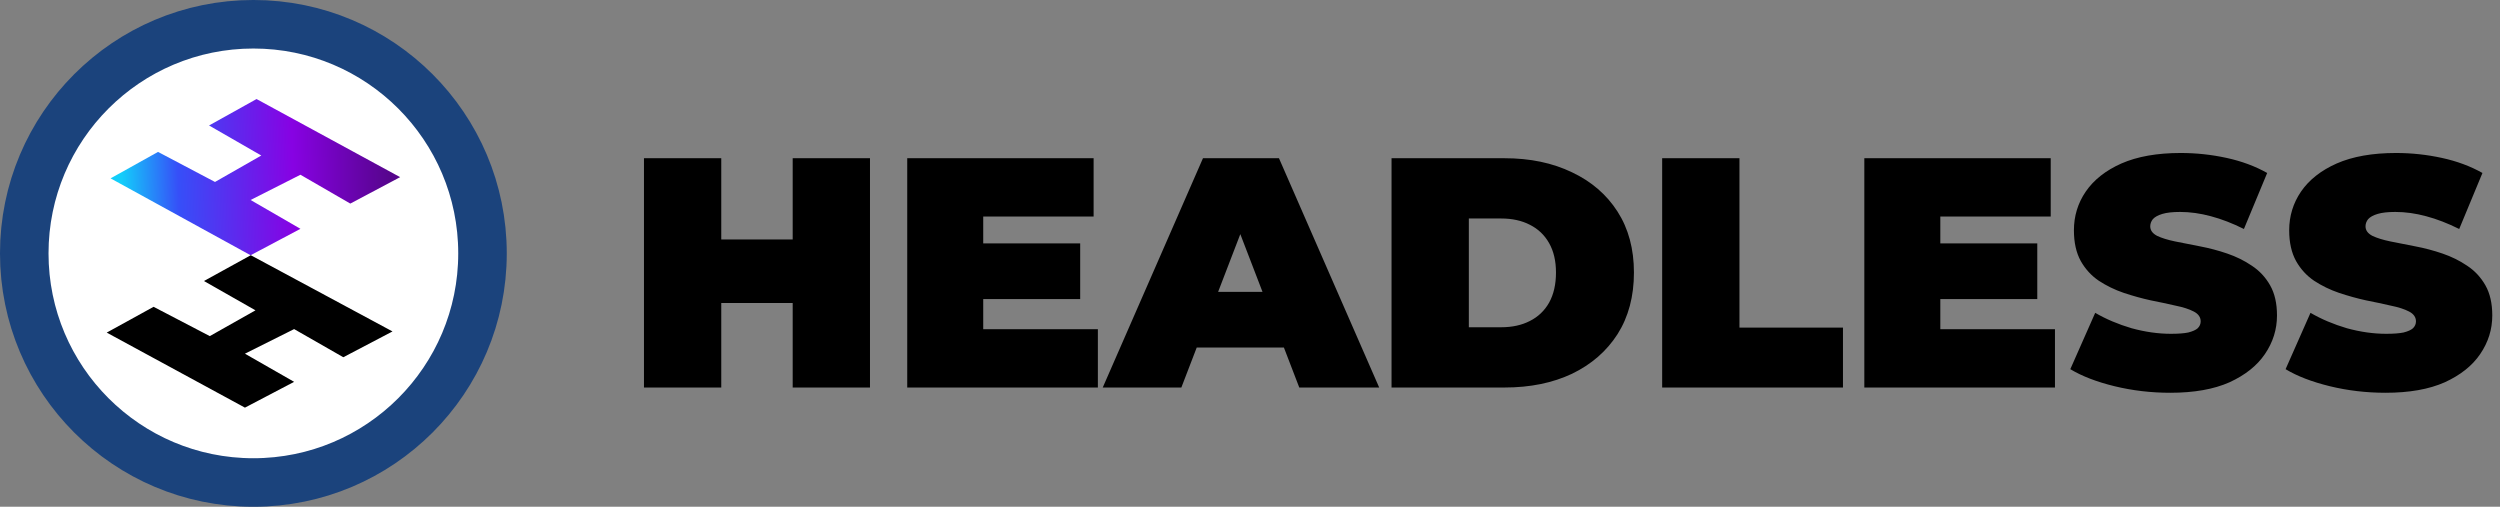
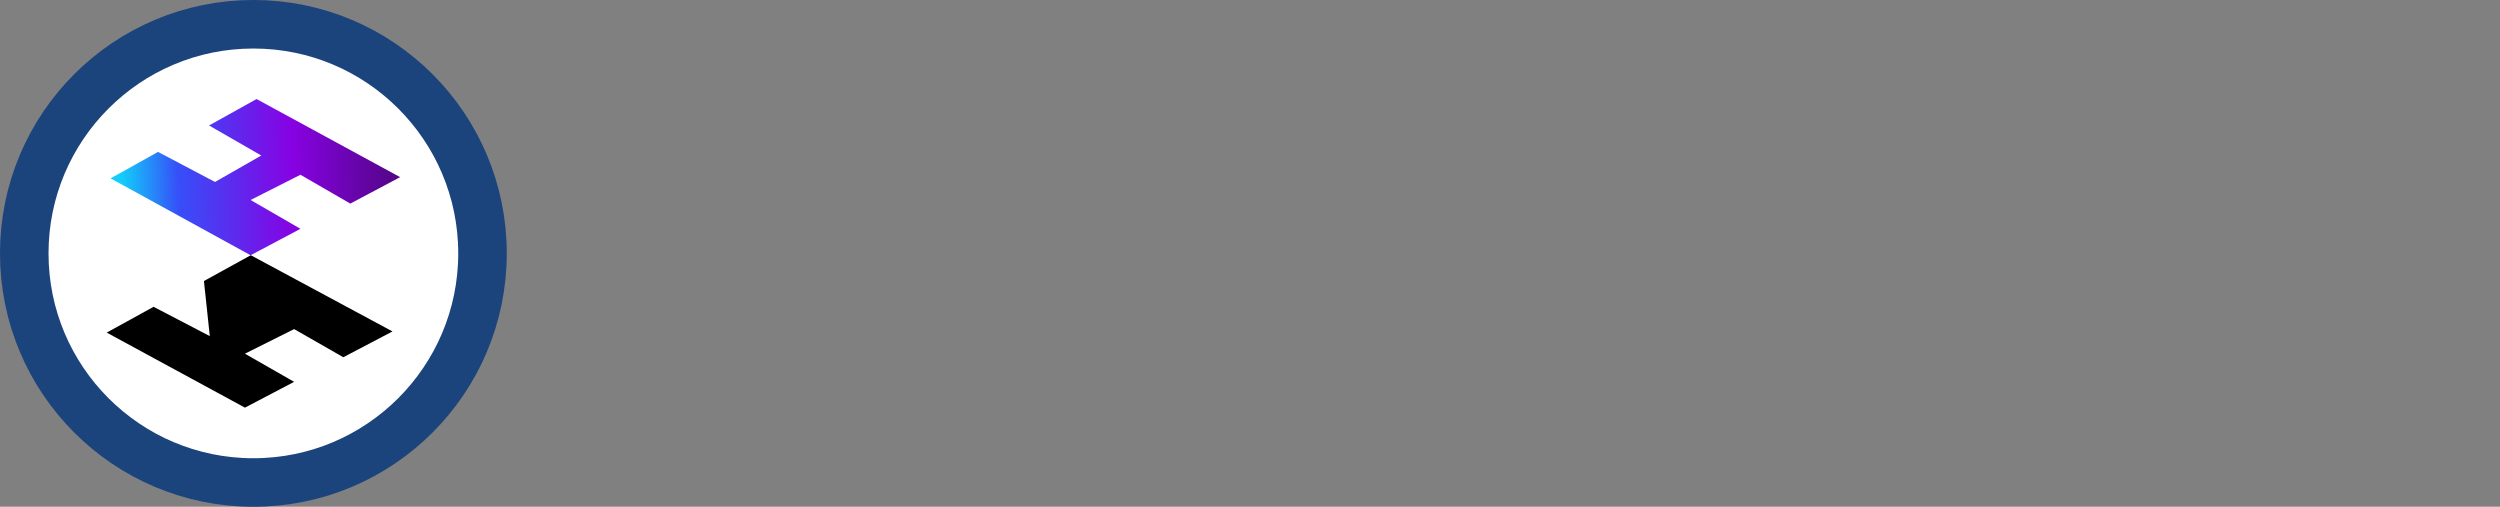
<svg xmlns="http://www.w3.org/2000/svg" width="148" height="30" viewBox="0 0 148 30" fill="none">
  <rect x="0" y="0" width="148" height="30" fill="#808080" stroke="none" />
  <g clip-path="url(#clip0_9691_48346)">
    <circle cx="15" cy="15" r="13.564" fill="white" stroke="#1B437C" stroke-width="2.873" />
    <path d="M15.187 5.863L12.376 7.428L15.468 9.207L12.728 10.772L9.355 8.993L6.545 10.559L14.835 15.111L17.786 13.546L14.835 11.839L17.786 10.345L20.737 12.052L23.688 10.487L15.187 5.863Z" fill="url(#paint0_linear_9691_48346)" />
-     <path d="M14.846 15.109L12.073 16.636L15.124 18.371L12.42 19.898L9.092 18.163L6.318 19.69L14.5 24.132L17.412 22.605L14.5 20.939L17.412 19.482L20.324 21.148L23.236 19.621L14.846 15.109Z" fill="black" />
-     <path d="M46.927 9.367H51.503V22.941H46.927V9.367ZM42.699 22.941H38.123V9.367H42.699V22.941ZM47.237 17.938H42.389V14.176H47.237V17.938ZM57.897 14.409H63.947V17.706H57.897V14.409ZM58.207 19.49H64.994V22.941H53.708V9.367H64.742V12.819H58.207V19.49ZM65.282 22.941L71.216 9.367H75.715L81.648 22.941H76.917L72.534 11.539H74.319L69.936 22.941H65.282ZM68.811 20.576L69.975 17.279H76.219L77.382 20.576H68.811ZM82.379 22.941V9.367H89.069C90.582 9.367 91.913 9.645 93.064 10.201C94.214 10.744 95.113 11.52 95.759 12.528C96.406 13.537 96.729 14.739 96.729 16.135C96.729 17.544 96.406 18.759 95.759 19.781C95.113 20.789 94.214 21.571 93.064 22.127C91.913 22.67 90.582 22.941 89.069 22.941H82.379ZM86.955 19.373H88.875C89.522 19.373 90.084 19.25 90.562 19.005C91.053 18.759 91.435 18.397 91.706 17.919C91.978 17.428 92.114 16.833 92.114 16.135C92.114 15.45 91.978 14.868 91.706 14.39C91.435 13.911 91.053 13.549 90.562 13.304C90.084 13.058 89.522 12.935 88.875 12.935H86.955V19.373ZM98.4 22.941V9.367H102.976V19.393H109.104V22.941H98.4ZM114.556 14.409H120.607V17.706H114.556V14.409ZM114.867 19.49H121.654V22.941H110.368V9.367H121.402V12.819H114.867V19.49ZM128.477 23.252C127.339 23.252 126.24 23.122 125.18 22.864C124.12 22.605 123.248 22.269 122.562 21.855L124.036 18.52C124.682 18.895 125.4 19.199 126.189 19.431C126.99 19.651 127.766 19.761 128.516 19.761C128.955 19.761 129.298 19.735 129.543 19.684C129.802 19.619 129.989 19.535 130.106 19.431C130.222 19.315 130.28 19.179 130.28 19.024C130.28 18.779 130.144 18.585 129.873 18.443C129.601 18.3 129.24 18.184 128.787 18.093C128.347 17.99 127.863 17.887 127.333 17.783C126.803 17.667 126.266 17.518 125.723 17.337C125.193 17.156 124.702 16.917 124.249 16.62C123.81 16.322 123.454 15.935 123.183 15.456C122.911 14.965 122.776 14.357 122.776 13.633C122.776 12.793 123.008 12.03 123.474 11.345C123.952 10.647 124.657 10.091 125.587 9.678C126.531 9.264 127.701 9.057 129.097 9.057C130.015 9.057 130.92 9.154 131.812 9.348C132.704 9.542 133.506 9.839 134.217 10.24L132.84 13.556C132.168 13.22 131.515 12.968 130.881 12.8C130.261 12.632 129.653 12.547 129.059 12.547C128.619 12.547 128.27 12.586 128.011 12.664C127.753 12.741 127.565 12.845 127.449 12.974C127.346 13.103 127.294 13.246 127.294 13.401C127.294 13.633 127.43 13.821 127.701 13.963C127.973 14.092 128.328 14.202 128.768 14.293C129.22 14.383 129.711 14.48 130.241 14.584C130.784 14.687 131.321 14.829 131.851 15.01C132.381 15.191 132.866 15.43 133.305 15.728C133.758 16.025 134.12 16.413 134.391 16.891C134.663 17.37 134.798 17.964 134.798 18.675C134.798 19.503 134.559 20.265 134.081 20.963C133.616 21.649 132.917 22.204 131.987 22.631C131.056 23.045 129.886 23.252 128.477 23.252ZM141.221 23.252C140.084 23.252 138.985 23.122 137.925 22.864C136.865 22.605 135.992 22.269 135.307 21.855L136.781 18.52C137.427 18.895 138.145 19.199 138.933 19.431C139.735 19.651 140.51 19.761 141.26 19.761C141.7 19.761 142.042 19.735 142.288 19.684C142.547 19.619 142.734 19.535 142.85 19.431C142.967 19.315 143.025 19.179 143.025 19.024C143.025 18.779 142.889 18.585 142.618 18.443C142.346 18.3 141.984 18.184 141.532 18.093C141.092 17.99 140.607 17.887 140.077 17.783C139.547 17.667 139.011 17.518 138.468 17.337C137.938 17.156 137.447 16.917 136.994 16.62C136.555 16.322 136.199 15.935 135.928 15.456C135.656 14.965 135.52 14.357 135.52 13.633C135.52 12.793 135.753 12.03 136.218 11.345C136.697 10.647 137.401 10.091 138.332 9.678C139.276 9.264 140.446 9.057 141.842 9.057C142.76 9.057 143.665 9.154 144.557 9.348C145.449 9.542 146.25 9.839 146.961 10.24L145.585 13.556C144.912 13.22 144.259 12.968 143.626 12.8C143.005 12.632 142.398 12.547 141.803 12.547C141.364 12.547 141.015 12.586 140.756 12.664C140.497 12.741 140.31 12.845 140.194 12.974C140.09 13.103 140.039 13.246 140.039 13.401C140.039 13.633 140.174 13.821 140.446 13.963C140.717 14.092 141.073 14.202 141.512 14.293C141.965 14.383 142.456 14.48 142.986 14.584C143.529 14.687 144.066 14.829 144.596 15.01C145.126 15.191 145.61 15.43 146.05 15.728C146.502 16.025 146.864 16.413 147.136 16.891C147.407 17.37 147.543 17.964 147.543 18.675C147.543 19.503 147.304 20.265 146.826 20.963C146.36 21.649 145.662 22.204 144.731 22.631C143.801 23.045 142.631 23.252 141.221 23.252Z" fill="black" />
+     <path d="M14.846 15.109L12.073 16.636L12.42 19.898L9.092 18.163L6.318 19.69L14.5 24.132L17.412 22.605L14.5 20.939L17.412 19.482L20.324 21.148L23.236 19.621L14.846 15.109Z" fill="black" />
  </g>
  <defs>
    <linearGradient id="paint0_linear_9691_48346" x1="23.126" y1="10.06" x2="7.177" y2="10.546" gradientUnits="userSpaceOnUse">
      <stop stop-color="#56058C" />
      <stop offset="0.362" stop-color="#8702E3" />
      <stop offset="0.789" stop-color="#364FF8" />
      <stop offset="1" stop-color="#13CEFA" />
    </linearGradient>
    <clipPath id="clip0_9691_48346">
      <rect width="148" height="30" fill="white" />
    </clipPath>
  </defs>
</svg>